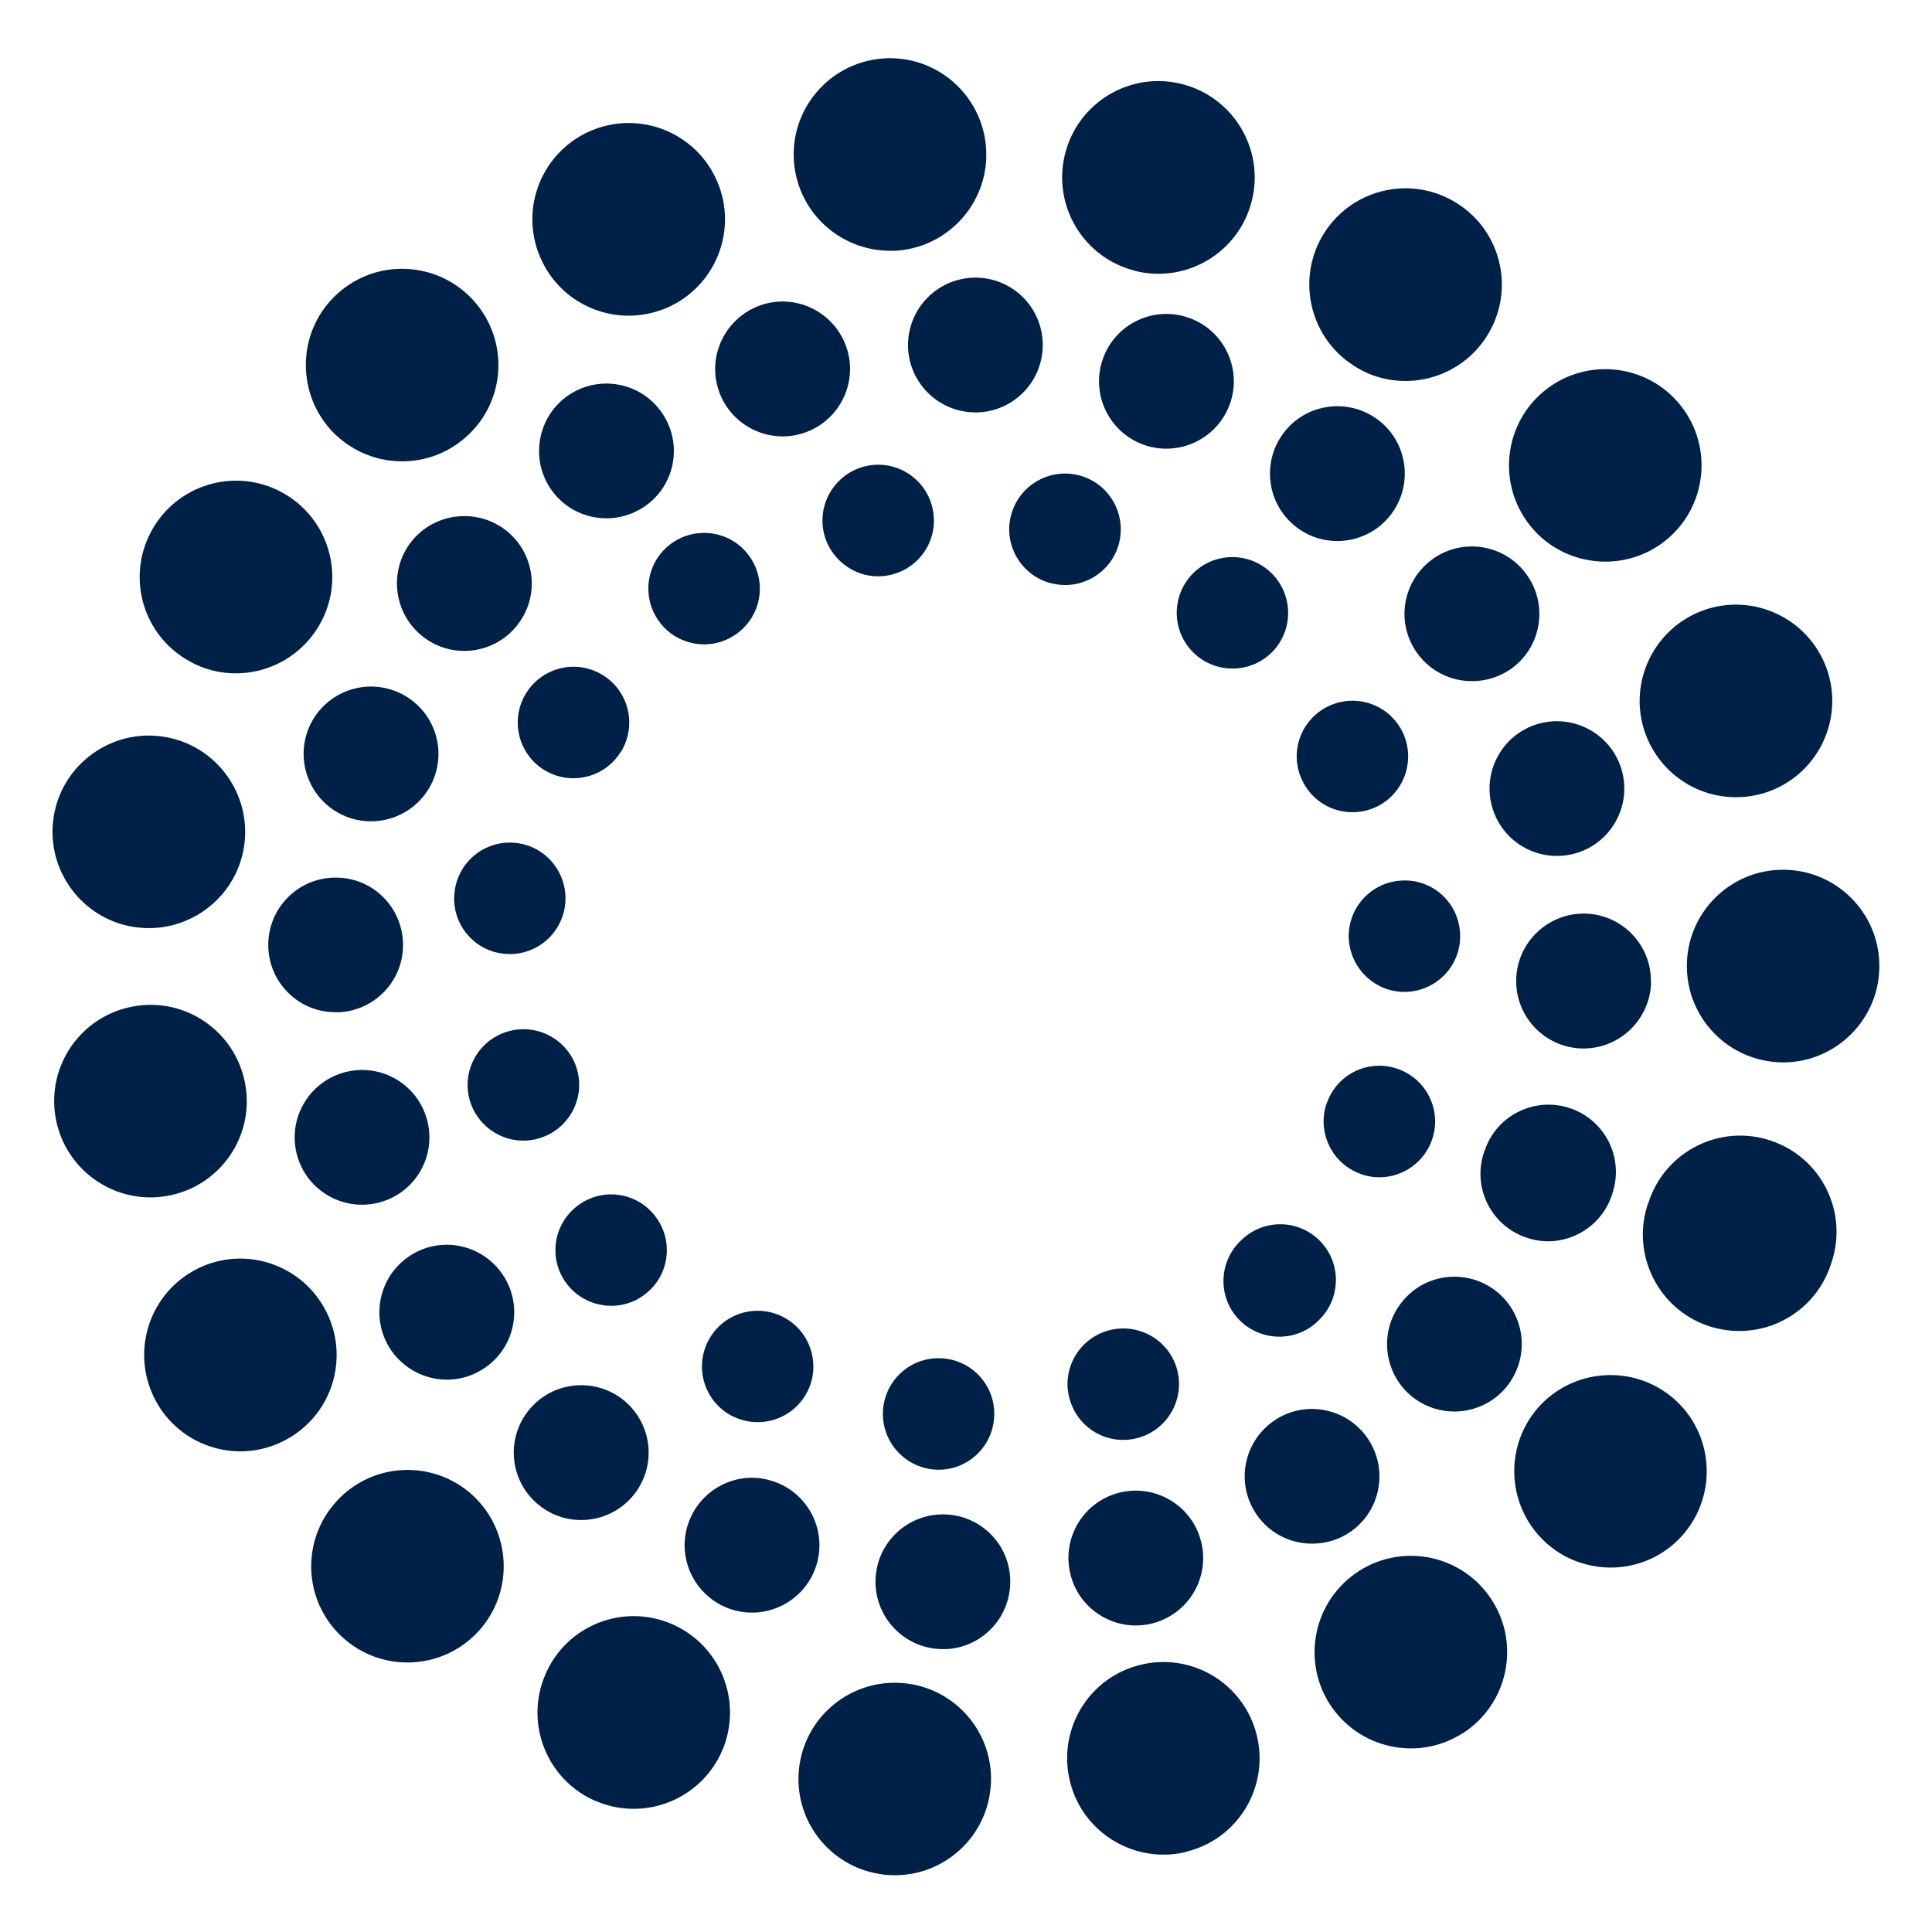
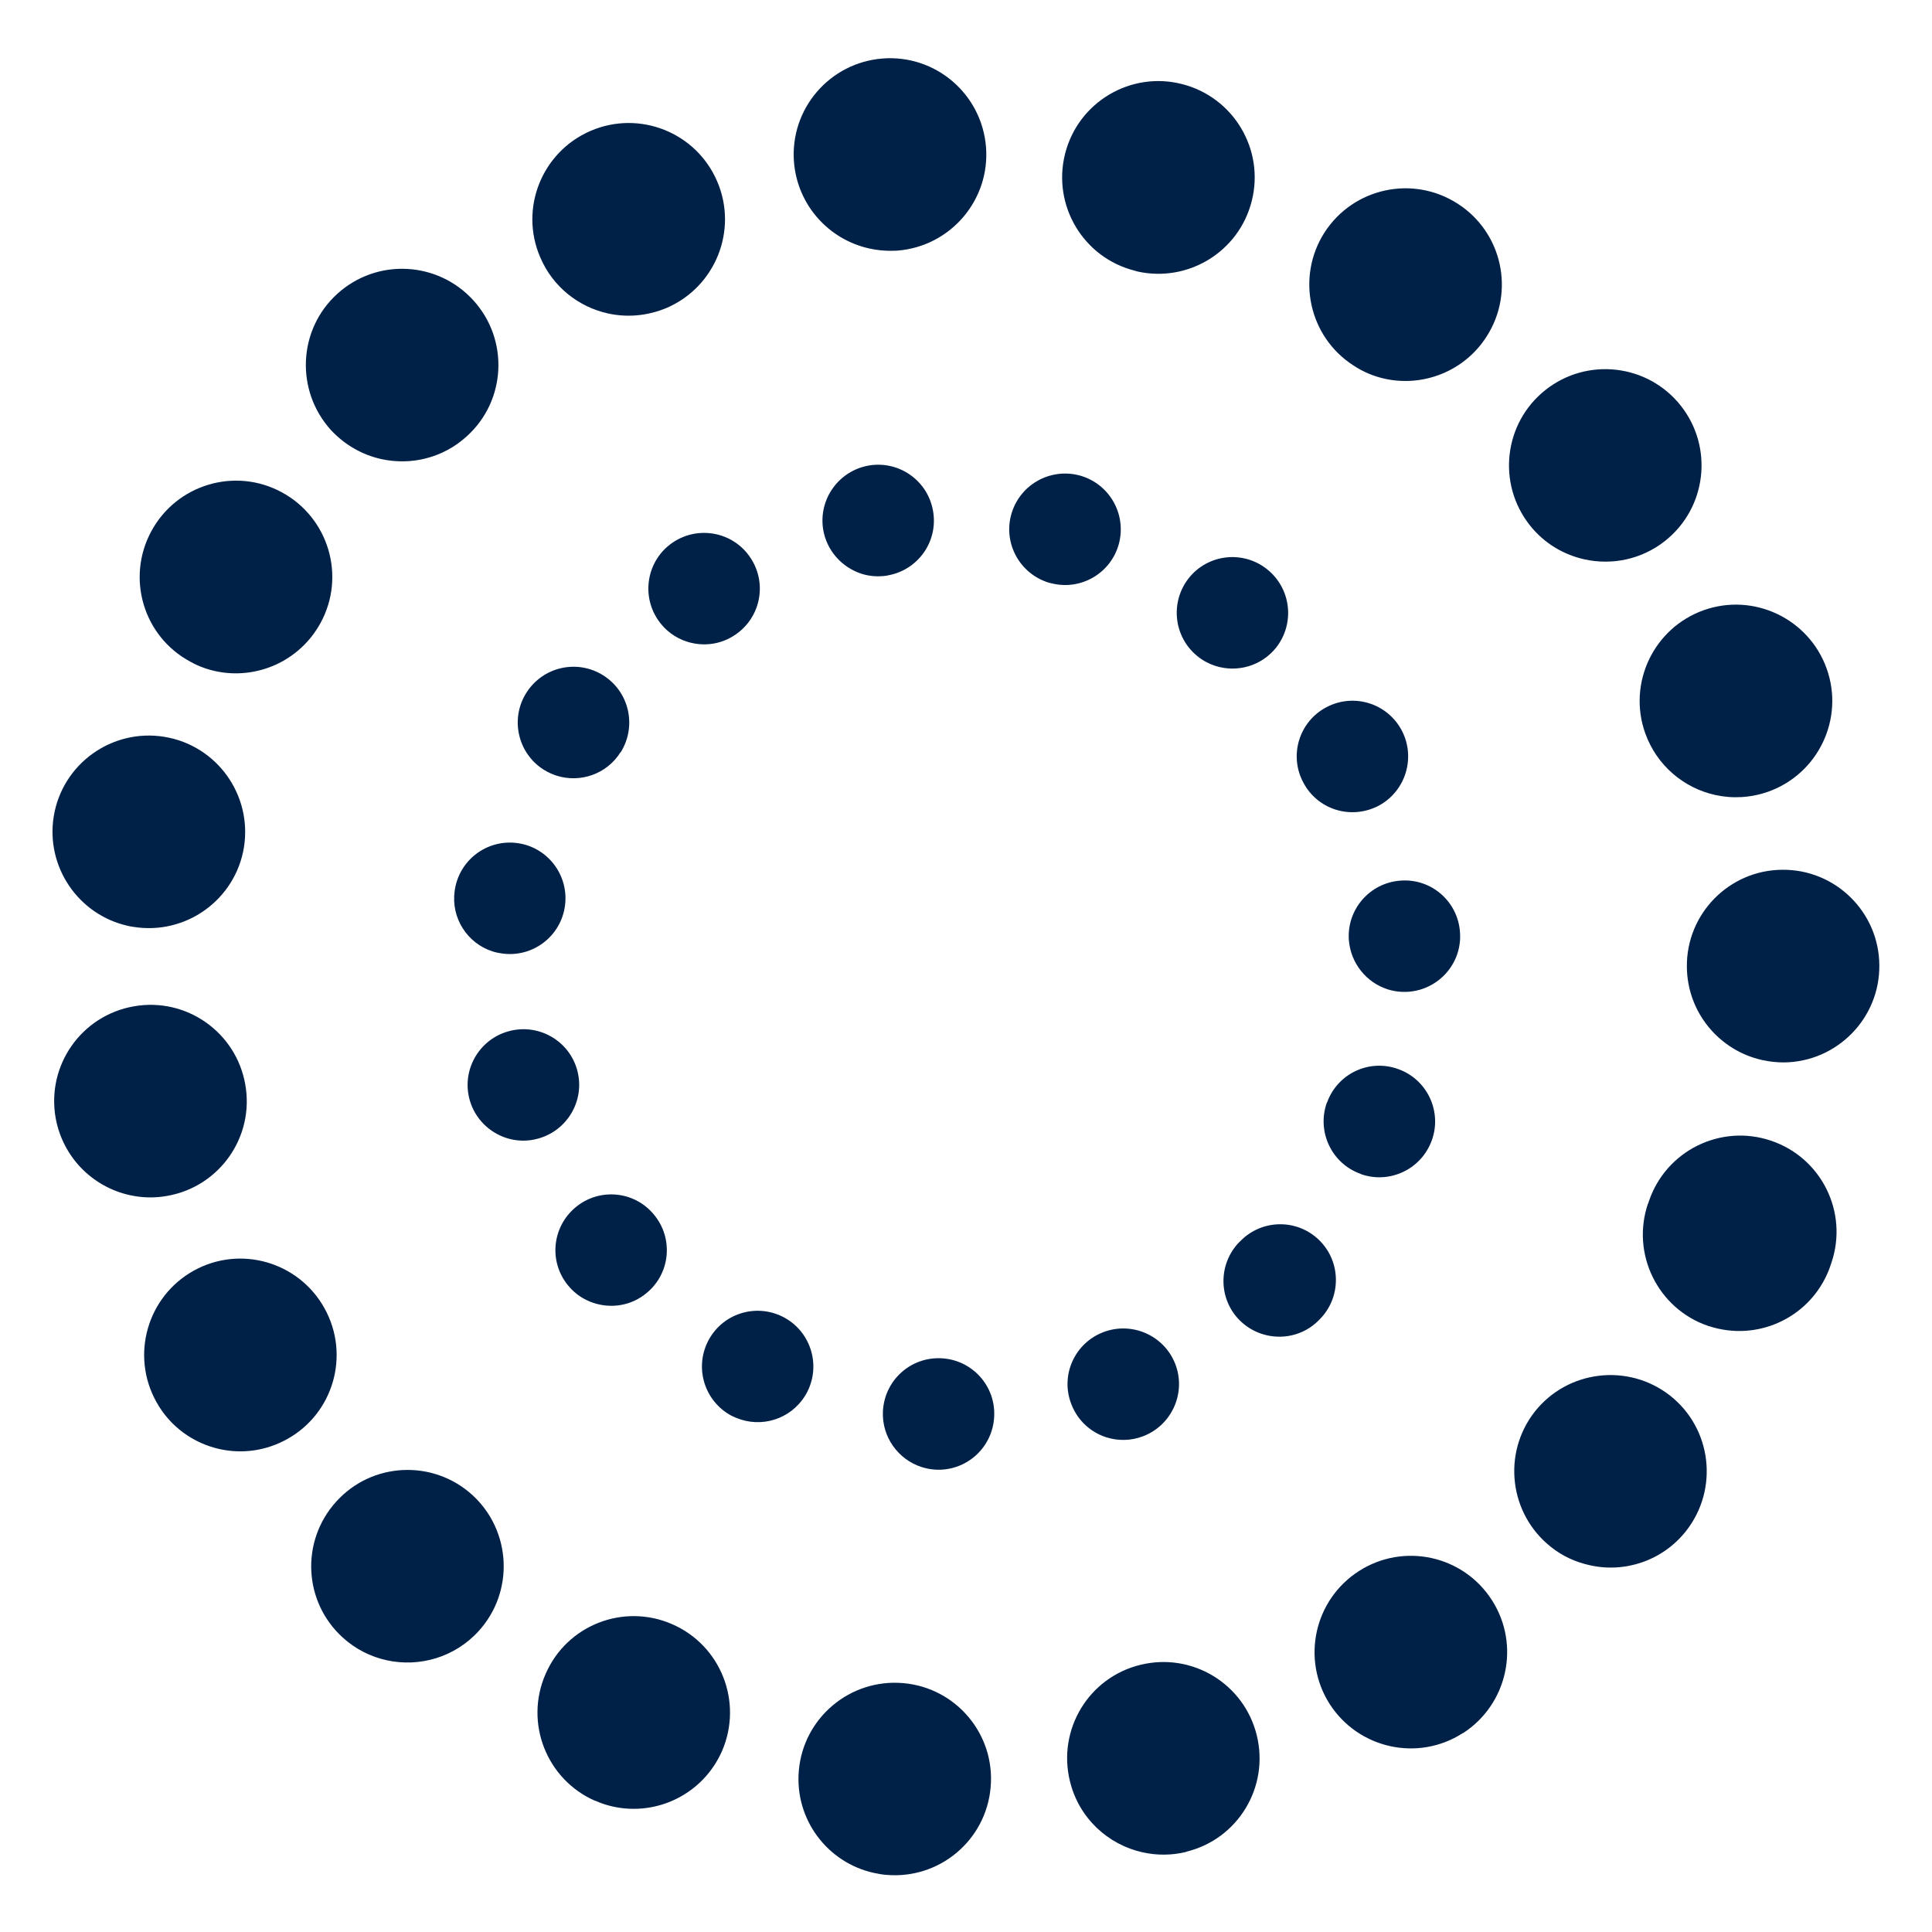
<svg xmlns="http://www.w3.org/2000/svg" version="1.1" id="Layer_1" x="0px" y="0px" width="100px" height="100px" viewBox="0 0 100 100" enable-background="new 0 0 100 100" xml:space="preserve">
  <path fill="#002147" d="M41.347,91.649c0.237-2.745,2.662-4.77,5.404-4.531l0,0c2.734,0.235,4.771,2.65,4.524,5.393l0,0  c-0.237,2.743-2.651,4.77-5.395,4.532l0,0l0,0l0,0c-0.222-0.017-0.438-0.056-0.653-0.103l0,0  C42.826,96.41,41.128,94.17,41.347,91.649z M30.814,93.204c0,0,0,0-0.002,0.01l0,0c-2.522-1.1-3.676-4.038-2.577-6.559l0,0  c1.092-2.535,4.031-3.689,6.553-2.589l0,0c2.532,1.103,3.675,4.037,2.586,6.562l0,0c-0.973,2.223-3.359,3.385-5.645,2.88l0,0  C31.427,93.441,31.111,93.343,30.814,93.204z M55.38,92.197c-0.659-2.674,0.973-5.376,3.646-6.025l0,0  c2.674-0.658,5.367,0.971,6.024,3.646l0,0c0.659,2.676-0.973,5.377-3.645,6.025l0,0c0,0,0,0-0.003,0.011l0,0  c-0.769,0.188-1.535,0.183-2.259,0.023l0,0C57.348,95.479,55.841,94.102,55.38,92.197z M17.738,84.757  c-2.039-1.854-2.184-4.999-0.331-7.038l0,0c1.844-2.04,5.001-2.193,7.04-0.34l0,0c2.028,1.852,2.181,5.009,0.328,7.046l0,0  c-1.244,1.365-3.078,1.882-4.768,1.508l0,0C19.188,85.751,18.403,85.363,17.738,84.757z M68.826,88.204  c-1.482-2.324-0.804-5.4,1.512-6.886l0,0c2.314-1.486,5.402-0.815,6.886,1.51l0,0c1.485,2.314,0.804,5.401-1.51,6.887l0,0  c0,0,0,0,0.002-0.011l0,0c-1.159,0.749-2.514,0.951-3.764,0.676l0,0C70.711,90.105,69.575,89.362,68.826,88.204z M8.084,72.546  c-1.332-2.412-0.457-5.446,1.947-6.778l0,0c2.404-1.333,5.437-0.458,6.768,1.954l0,0c1.333,2.405,0.468,5.439-1.946,6.771l0,0  c-1.108,0.615-2.339,0.764-3.482,0.512l0,0C10.023,74.706,8.799,73.853,8.084,72.546z M80.28,80.072  c-2.163-1.707-2.537-4.841-0.839-7.007l0,0c1.704-2.152,4.838-2.524,7.003-0.828l0,0c2.163,1.705,2.526,4.839,0.83,7.003l0,0  c-1.224,1.554-3.187,2.186-4.99,1.775l0,0C81.571,80.859,80.88,80.553,80.28,80.072z M2.879,57.858L2.879,57.858L2.879,57.858  c-0.476-2.716,1.333-5.297,4.05-5.771l0,0c2.707-0.478,5.287,1.331,5.765,4.038l0,0c0.488,2.709-1.323,5.3-4.04,5.774l0,0  c-0.662,0.12-1.312,0.099-1.937-0.039l0,0C4.802,61.438,3.246,59.906,2.879,57.858z M88.399,68.624  c-2.599-0.893-3.988-3.738-3.096-6.338l0.01,0.003l0,0l0,0c0.009-0.039,0.018-0.078,0.038-0.124l0,0  c0.881-2.602,3.71-4.005,6.312-3.124l0,0c2.612,0.875,4.016,3.704,3.132,6.315l0,0l0,0l0,0c-0.009,0.039-0.025,0.065-0.031,0.094  l0,0c-0.017,0.028-0.022,0.059-0.026,0.077l0,0c-0.835,2.428-3.347,3.788-5.787,3.248l0,0C88.766,68.734,88.58,68.684,88.399,68.624  z M2.782,42.251L2.782,42.251L2.782,42.251c0.446-2.718,3.014-4.558,5.731-4.112l0,0c2.708,0.444,4.55,3.002,4.113,5.723l0,0  c-0.447,2.718-3.014,4.557-5.732,4.111l0,0c-0.09-0.01-0.178-0.029-0.266-0.049l0,0C4.061,47.356,2.357,44.87,2.782,42.251z   M87.312,50.042c-0.027-2.751,2.19-5.005,4.939-5.023l0,0c2.75-0.027,5.005,2.191,5.023,4.94l0,0  c0.027,2.75-2.191,5.005-4.942,5.032l0,0c-0.379-0.001-0.758-0.043-1.12-0.123l0,0C88.996,54.377,87.33,52.411,87.312,50.042z   M9.845,34.245c-2.426-1.304-3.325-4.329-2.011-6.752l0,0c1.313-2.424,4.339-3.323,6.752-2.012l0,0  c2.424,1.314,3.323,4.339,2.011,6.753l0,0c-1.087,2.003-3.339,2.97-5.458,2.502l0,0C10.7,34.639,10.263,34.48,9.845,34.245z   M85.157,37.953L85.157,37.953c-0.923-2.589,0.434-5.445,3.024-6.368l0,0c2.59-0.923,5.444,0.435,6.368,3.024l0,0  c0.924,2.59-0.435,5.444-3.024,6.368l0,0c-0.911,0.321-1.863,0.367-2.741,0.172l0,0C87.162,40.792,85.76,39.632,85.157,37.953z   M17.122,22.252c-1.842-2.046-1.699-5.198,0.336-7.043l0,0c2.039-1.854,5.189-1.701,7.043,0.336l0,0  c1.854,2.038,1.701,5.189-0.335,7.033l0,0c-1.244,1.139-2.906,1.52-4.429,1.184l0,0C18.762,23.546,17.85,23.037,17.122,22.252z   M79.188,27.192c-1.715-2.161-1.351-5.296,0.799-7.003l0,0c2.161-1.714,5.295-1.35,7.003,0.799l0,0  c1.715,2.161,1.349,5.296-0.799,7.003l0,0c-1.23,0.978-2.771,1.272-4.176,0.962l0,0C80.93,28.713,79.925,28.123,79.188,27.192z   M27.963,13.319c-1.091-2.524,0.078-5.451,2.602-6.543l0,0c2.525-1.091,5.463,0.07,6.553,2.605l0,0  c1.091,2.524-0.079,5.46-2.604,6.553l0,0c-1.004,0.423-2.059,0.508-3.044,0.29l0,0C29.956,15.89,28.617,14.857,27.963,13.319z   M70.057,18.918c-2.313-1.484-2.983-4.571-1.5-6.886l0,0c1.494-2.312,4.571-2.984,6.894-1.488l0,0  c2.313,1.484,2.983,4.571,1.489,6.884l0,0c-1.155,1.802-3.289,2.611-5.262,2.176l0,0C71.11,19.479,70.565,19.256,70.057,18.918z   M41.096,8.386c-0.214-2.741,1.831-5.136,4.583-5.358l0,0l0,0l0,0c2.741-0.213,5.136,1.831,5.357,4.583l0,0  c0.214,2.741-1.831,5.136-4.573,5.36l0,0c-0.509,0.031-1.002-0.006-1.471-0.11l0,0C42.903,12.399,41.277,10.627,41.096,8.386z   M58.739,14.012c-2.67-0.671-4.283-3.383-3.611-6.051l0,0c0.671-2.668,3.385-4.291,6.05-3.61l0,0c0,0,0,0,0.01,0.002l0,0  c2.667,0.681,4.28,3.394,3.6,6.059l0,0c-0.661,2.619-3.288,4.22-5.904,3.642l0,0C58.834,14.043,58.788,14.023,58.739,14.012z" />
-   <path fill="#002147" d="M48.692,85.356c-1.934-0.063-3.439-1.683-3.374-3.606l0,0c0.063-1.925,1.683-3.429,3.607-3.364l0,0  c1.924,0.063,3.438,1.672,3.363,3.598l0,0c-0.058,1.783-1.433,3.205-3.156,3.363l0,0C48.984,85.36,48.833,85.363,48.692,85.356z   M55.438,81.604c-0.532-1.86,0.536-3.784,2.394-4.317l0,0c1.852-0.521,3.787,0.546,4.31,2.405l0,0  c0.53,1.85-0.547,3.777-2.396,4.308l0,0l0,0l0,0c-0.216,0.061-0.424,0.1-0.642,0.12l0,0C57.47,84.27,55.899,83.238,55.438,81.604z   M37.756,83.268c-1.818-0.656-2.764-2.647-2.117-4.454l0,0c0.647-1.817,2.647-2.775,4.455-2.117l0,0  c1.816,0.646,2.763,2.639,2.117,4.455l0,0c-0.471,1.319-1.658,2.182-2.972,2.303l0,0C38.75,83.498,38.253,83.442,37.756,83.268z   M65.021,78.363c-1.082-1.607-0.648-3.777,0.951-4.847l0,0c1.597-1.071,3.767-0.639,4.837,0.96l0,0  c1.07,1.6,0.647,3.769-0.951,4.838l0,0l0,0l0,0c-0.5,0.338-1.058,0.519-1.624,0.571l0,0C67.009,79.998,65.755,79.461,65.021,78.363z   M27.969,77.961L27.969,77.961L27.969,77.961c-1.533-1.165-1.834-3.355-0.66-4.891l0,0c1.165-1.532,3.358-1.824,4.891-0.66l0,0  c1.533,1.176,1.825,3.357,0.66,4.891l0,0c-0.618,0.812-1.52,1.274-2.456,1.36l0,0C29.557,78.739,28.692,78.517,27.969,77.961z   M73.132,72.325c-1.514-1.187-1.785-3.379-0.599-4.895l0,0c1.174-1.524,3.369-1.797,4.895-0.61l0,0  c1.515,1.188,1.784,3.37,0.6,4.896l0,0l0,0l0,0c-0.61,0.79-1.503,1.243-2.428,1.329l0,0C74.743,73.123,73.868,72.892,73.132,72.325z   M20.26,69.913c-1.099-1.588-0.707-3.762,0.878-4.861l0,0c1.577-1.1,3.752-0.707,4.852,0.88l0,0c1.099,1.575,0.716,3.751-0.87,4.85  l0,0c-0.509,0.357-1.083,0.562-1.671,0.615l0,0C22.245,71.508,21.011,70.977,20.26,69.913z M78.949,64.039  c-1.816-0.646-2.764-2.638-2.117-4.455l0,0c0.019-0.03,0.025-0.054,0.034-0.083l0,0c0.635-1.817,2.629-2.763,4.444-2.126l0,0  c1.827,0.646,2.772,2.638,2.126,4.454l0,0c0,0,0,0,0.001,0.01l0,0c-0.008,0.032-0.016,0.062-0.032,0.094l0,0  c-0.471,1.319-1.658,2.181-2.973,2.303l0,0C79.945,64.28,79.438,64.216,78.949,64.039z M15.403,59.885  c-0.562-1.846,0.485-3.791,2.321-4.352l0,0c1.847-0.561,3.789,0.477,4.35,2.322l0,0c0.562,1.846-0.475,3.791-2.321,4.351l0,0  c-0.224,0.071-0.461,0.113-0.701,0.136l0,0C17.44,62.488,15.892,61.497,15.403,59.885z M81.888,54.27  c-1.922-0.046-3.454-1.641-3.411-3.572l0,0c0.046-1.923,1.643-3.445,3.563-3.411l0,0c1.932,0.042,3.454,1.641,3.41,3.563l0,0  c0,0,0,0,0.01-0.001l0,0c-0.046,1.792-1.43,3.244-3.172,3.405l0,0C82.158,54.266,82.027,54.267,81.888,54.27z M17.295,52.391  c-1.931-0.034-3.454-1.642-3.41-3.563l0,0c0.045-1.922,1.641-3.455,3.575-3.402l0,0c1.92,0.035,3.443,1.633,3.4,3.564l0,0  c-0.037,1.792-1.421,3.233-3.163,3.393l0,0C17.566,52.396,17.427,52.398,17.295,52.391z M77.251,41.832L77.251,41.832  c-0.561-1.836,0.475-3.79,2.312-4.35l0,0c1.846-0.561,3.798,0.475,4.36,2.321l0,0c0.56,1.836-0.477,3.79-2.321,4.35l0,0  c-0.236,0.072-0.463,0.113-0.701,0.136l0,0C79.288,44.436,77.74,43.444,77.251,41.832z M18.036,42.31  c-1.816-0.646-2.764-2.648-2.118-4.464l0,0l0,0l0,0c0.647-1.808,2.65-2.754,4.457-2.107l0,0c1.817,0.646,2.763,2.639,2.117,4.456  l0,0c-0.472,1.318-1.658,2.181-2.962,2.3l0,0C19.032,42.54,18.524,42.486,18.036,42.31z M73.326,33.767L73.326,33.767  c-1.109-1.585-0.716-3.75,0.869-4.86l0,0c1.576-1.098,3.752-0.706,4.85,0.87l0,0c1.11,1.586,0.718,3.761-0.858,4.86l0,0  c-0.52,0.358-1.094,0.552-1.682,0.605l0,0C75.299,35.353,74.067,34.833,73.326,33.767z M21.897,32.958  c-1.525-1.186-1.797-3.38-0.622-4.904l0,0c1.187-1.515,3.381-1.786,4.905-0.61l0,0c1.515,1.186,1.796,3.369,0.61,4.894l0,0  c-0.619,0.8-1.511,1.253-2.438,1.338l0,0C23.506,33.754,22.622,33.523,21.897,32.958z M67.107,27.289  c-1.532-1.165-1.824-3.357-0.66-4.89l0,0c1.165-1.534,3.358-1.825,4.891-0.661l0,0c1.534,1.165,1.825,3.358,0.66,4.891l0,0  c-0.617,0.811-1.521,1.274-2.456,1.36l0,0C68.706,28.065,67.831,27.845,67.107,27.289z M28.494,25.292  c-1.072-1.599-0.649-3.776,0.949-4.848l0,0c1.6-1.071,3.767-0.647,4.838,0.952l0,0c1.081,1.598,0.657,3.766-0.941,4.836l0,0  c-0.511,0.338-1.065,0.53-1.624,0.581l0,0C30.481,26.927,29.237,26.389,28.494,25.292z M59.204,23.023L59.204,23.023  c-1.815-0.647-2.763-2.638-2.116-4.455l0,0c0.638-1.816,2.64-2.763,4.456-2.116l0,0l0,0l0,0c1.816,0.646,2.763,2.638,2.116,4.455  l0,0c-0.471,1.319-1.658,2.181-2.972,2.302l0,0C60.199,23.253,59.693,23.199,59.204,23.023z M37.151,20.058  c-0.531-1.849,0.547-3.775,2.395-4.317l0,0c1.85-0.531,3.786,0.547,4.317,2.396l0,0c0.532,1.849-0.546,3.786-2.395,4.316l0,0  c-0.215,0.061-0.433,0.101-0.642,0.12l0,0C39.193,22.722,37.624,21.701,37.151,20.058z M50.374,21.344  c-1.923-0.064-3.437-1.673-3.373-3.597l0,0c0.064-1.924,1.673-3.437,3.606-3.375l0,0c1.924,0.065,3.427,1.674,3.363,3.598l0,0  c-0.058,1.783-1.434,3.204-3.156,3.363l0,0C50.666,21.348,50.525,21.35,50.374,21.344z" />
  <path fill="#002147" d="M37.924,73.309L37.924,73.309L37.924,73.309c-1.423-0.713-1.998-2.449-1.286-3.87l0,0c0.715-1.433,2.448-1.998,3.87-1.287  l0,0c1.423,0.712,1.998,2.447,1.286,3.871l0,0c-0.649,1.291-2.126,1.879-3.457,1.449l0,0C38.201,73.428,38.065,73.374,37.924,73.309  z M45.7,73.048c0.079-1.596,1.427-2.824,3.024-2.744l0,0c1.596,0.078,2.82,1.435,2.734,3.021l0,0  c-0.077,1.596-1.426,2.823-3.022,2.745l0,0l0,0l0,0c-0.259-0.015-0.507-0.063-0.737-0.137l0,0  C46.488,75.542,45.637,74.376,45.7,73.048z M29.419,66.553L29.419,66.553L29.419,66.553c-1.025-1.222-0.856-3.032,0.365-4.057l0,0  c1.222-1.025,3.045-0.864,4.058,0.365l0,0c1.025,1.221,0.862,3.044-0.365,4.057l0,0c-0.781,0.662-1.816,0.824-2.734,0.528l0,0  C30.247,67.287,29.784,66.995,29.419,66.553z M55.455,72.686c-0.585-1.485,0.155-3.152,1.639-3.728l0,0  c1.481-0.577,3.16,0.157,3.737,1.64l0,0c0.576,1.483-0.167,3.16-1.649,3.736l0,0c-0.638,0.25-1.319,0.253-1.925,0.059l0,0  C56.457,74.134,55.78,73.531,55.455,72.686z M24.315,56.951c-0.439-1.53,0.451-3.128,1.981-3.565l0,0  c1.53-0.441,3.131,0.44,3.571,1.972l0,0c0.438,1.529-0.451,3.127-1.981,3.566l0,0c-0.572,0.17-1.152,0.146-1.675-0.022l0,0  C25.33,58.616,24.593,57.913,24.315,56.951z M64.194,68.368c-1.133-1.105-1.156-2.916-0.07-4.056l0,0  c0.027-0.021,0.044-0.047,0.072-0.068l0,0c1.108-1.143,2.932-1.173,4.075-0.064l0,0c1.142,1.107,1.165,2.929,0.076,4.067l0,0  c-0.027,0.022-0.047,0.056-0.076,0.078l0,0c-0.786,0.81-1.937,1.047-2.947,0.721l0,0C64.911,68.913,64.527,68.688,64.194,68.368z   M23.534,46.108L23.534,46.108L23.534,46.108c0.216-1.582,1.667-2.685,3.248-2.469l0,0c1.574,0.213,2.674,1.672,2.461,3.246l0,0  c-0.216,1.583-1.667,2.686-3.249,2.469l0,0c-0.165-0.022-0.337-0.057-0.502-0.11l0,0C24.188,48.824,23.334,47.514,23.534,46.108z   M70.419,60.757c-1.5-0.534-2.273-2.192-1.742-3.684l0.012-0.007c0.535-1.499,2.185-2.275,3.681-1.731l0,0  c1.5,0.533,2.283,2.194,1.739,3.692l0,0c0,0,0,0,0.003-0.01l0,0c-0.525,1.473-2.126,2.255-3.595,1.781l0,0  C70.479,60.788,70.451,60.777,70.419,60.757z M28.148,39.843c-1.348-0.85-1.756-2.633-0.906-3.981l0,0  c0.85-1.348,2.625-1.759,3.981-0.906l0,0c1.348,0.85,1.749,2.622,0.906,3.981l-0.01-0.003c-0.711,1.14-2.098,1.605-3.319,1.211l0,0  C28.581,40.074,28.36,39.972,28.148,39.843z M69.817,48.664c-0.116-1.588,1.078-2.967,2.667-3.083l0,0  c1.59-0.126,2.969,1.069,3.084,2.657l0,0c0.126,1.591-1.068,2.97-2.659,3.095l0,0c-0.384,0.028-0.754-0.02-1.094-0.129l0,0  C70.732,50.854,69.915,49.871,69.817,48.664z M34.042,32.063c-0.88-1.327-0.525-3.118,0.802-3.998l0,0  c1.327-0.879,3.119-0.524,3.998,0.802l0,0c0.889,1.331,0.525,3.119-0.802,3.999l0,0c-0.764,0.514-1.674,0.605-2.483,0.345l0,0  C34.959,33.019,34.416,32.63,34.042,32.063z M67.461,40.506c-0.756-1.399-0.221-3.152,1.184-3.895l0,0  c1.409-0.752,3.153-0.221,3.905,1.188l0,0c0.743,1.405,0.212,3.149-1.188,3.904l0,0c-0.719,0.376-1.526,0.429-2.242,0.199l0,0  C68.431,41.68,67.825,41.201,67.461,40.506z M42.607,27.406c-0.253-1.571,0.812-3.052,2.386-3.315l0,0  c1.571-0.253,3.052,0.812,3.306,2.384l0,0c0.263,1.574-0.802,3.056-2.386,3.315l0.009,0.003c-0.469,0.072-0.924,0.037-1.346-0.1l0,0  C43.578,29.36,42.789,28.508,42.607,27.406z M62.003,33.983c-1.251-0.991-1.458-2.801-0.476-4.055l0,0  c0.989-1.252,2.81-1.456,4.051-0.468l0,0c1.252,0.991,1.459,2.802,0.478,4.055l0,0c-0.77,0.969-2.034,1.311-3.154,0.95l0,0  C62.59,34.364,62.275,34.203,62.003,33.983z M52.331,26.669c0.406-1.542,1.979-2.463,3.524-2.066l0,0l0,0l0,0  c1.541,0.405,2.462,1.979,2.064,3.524l0,0c-0.404,1.542-1.979,2.463-3.52,2.058l0,0c-0.058-0.008-0.113-0.026-0.159-0.041l0,0  C52.791,29.676,51.943,28.155,52.331,26.669z" />
</svg>